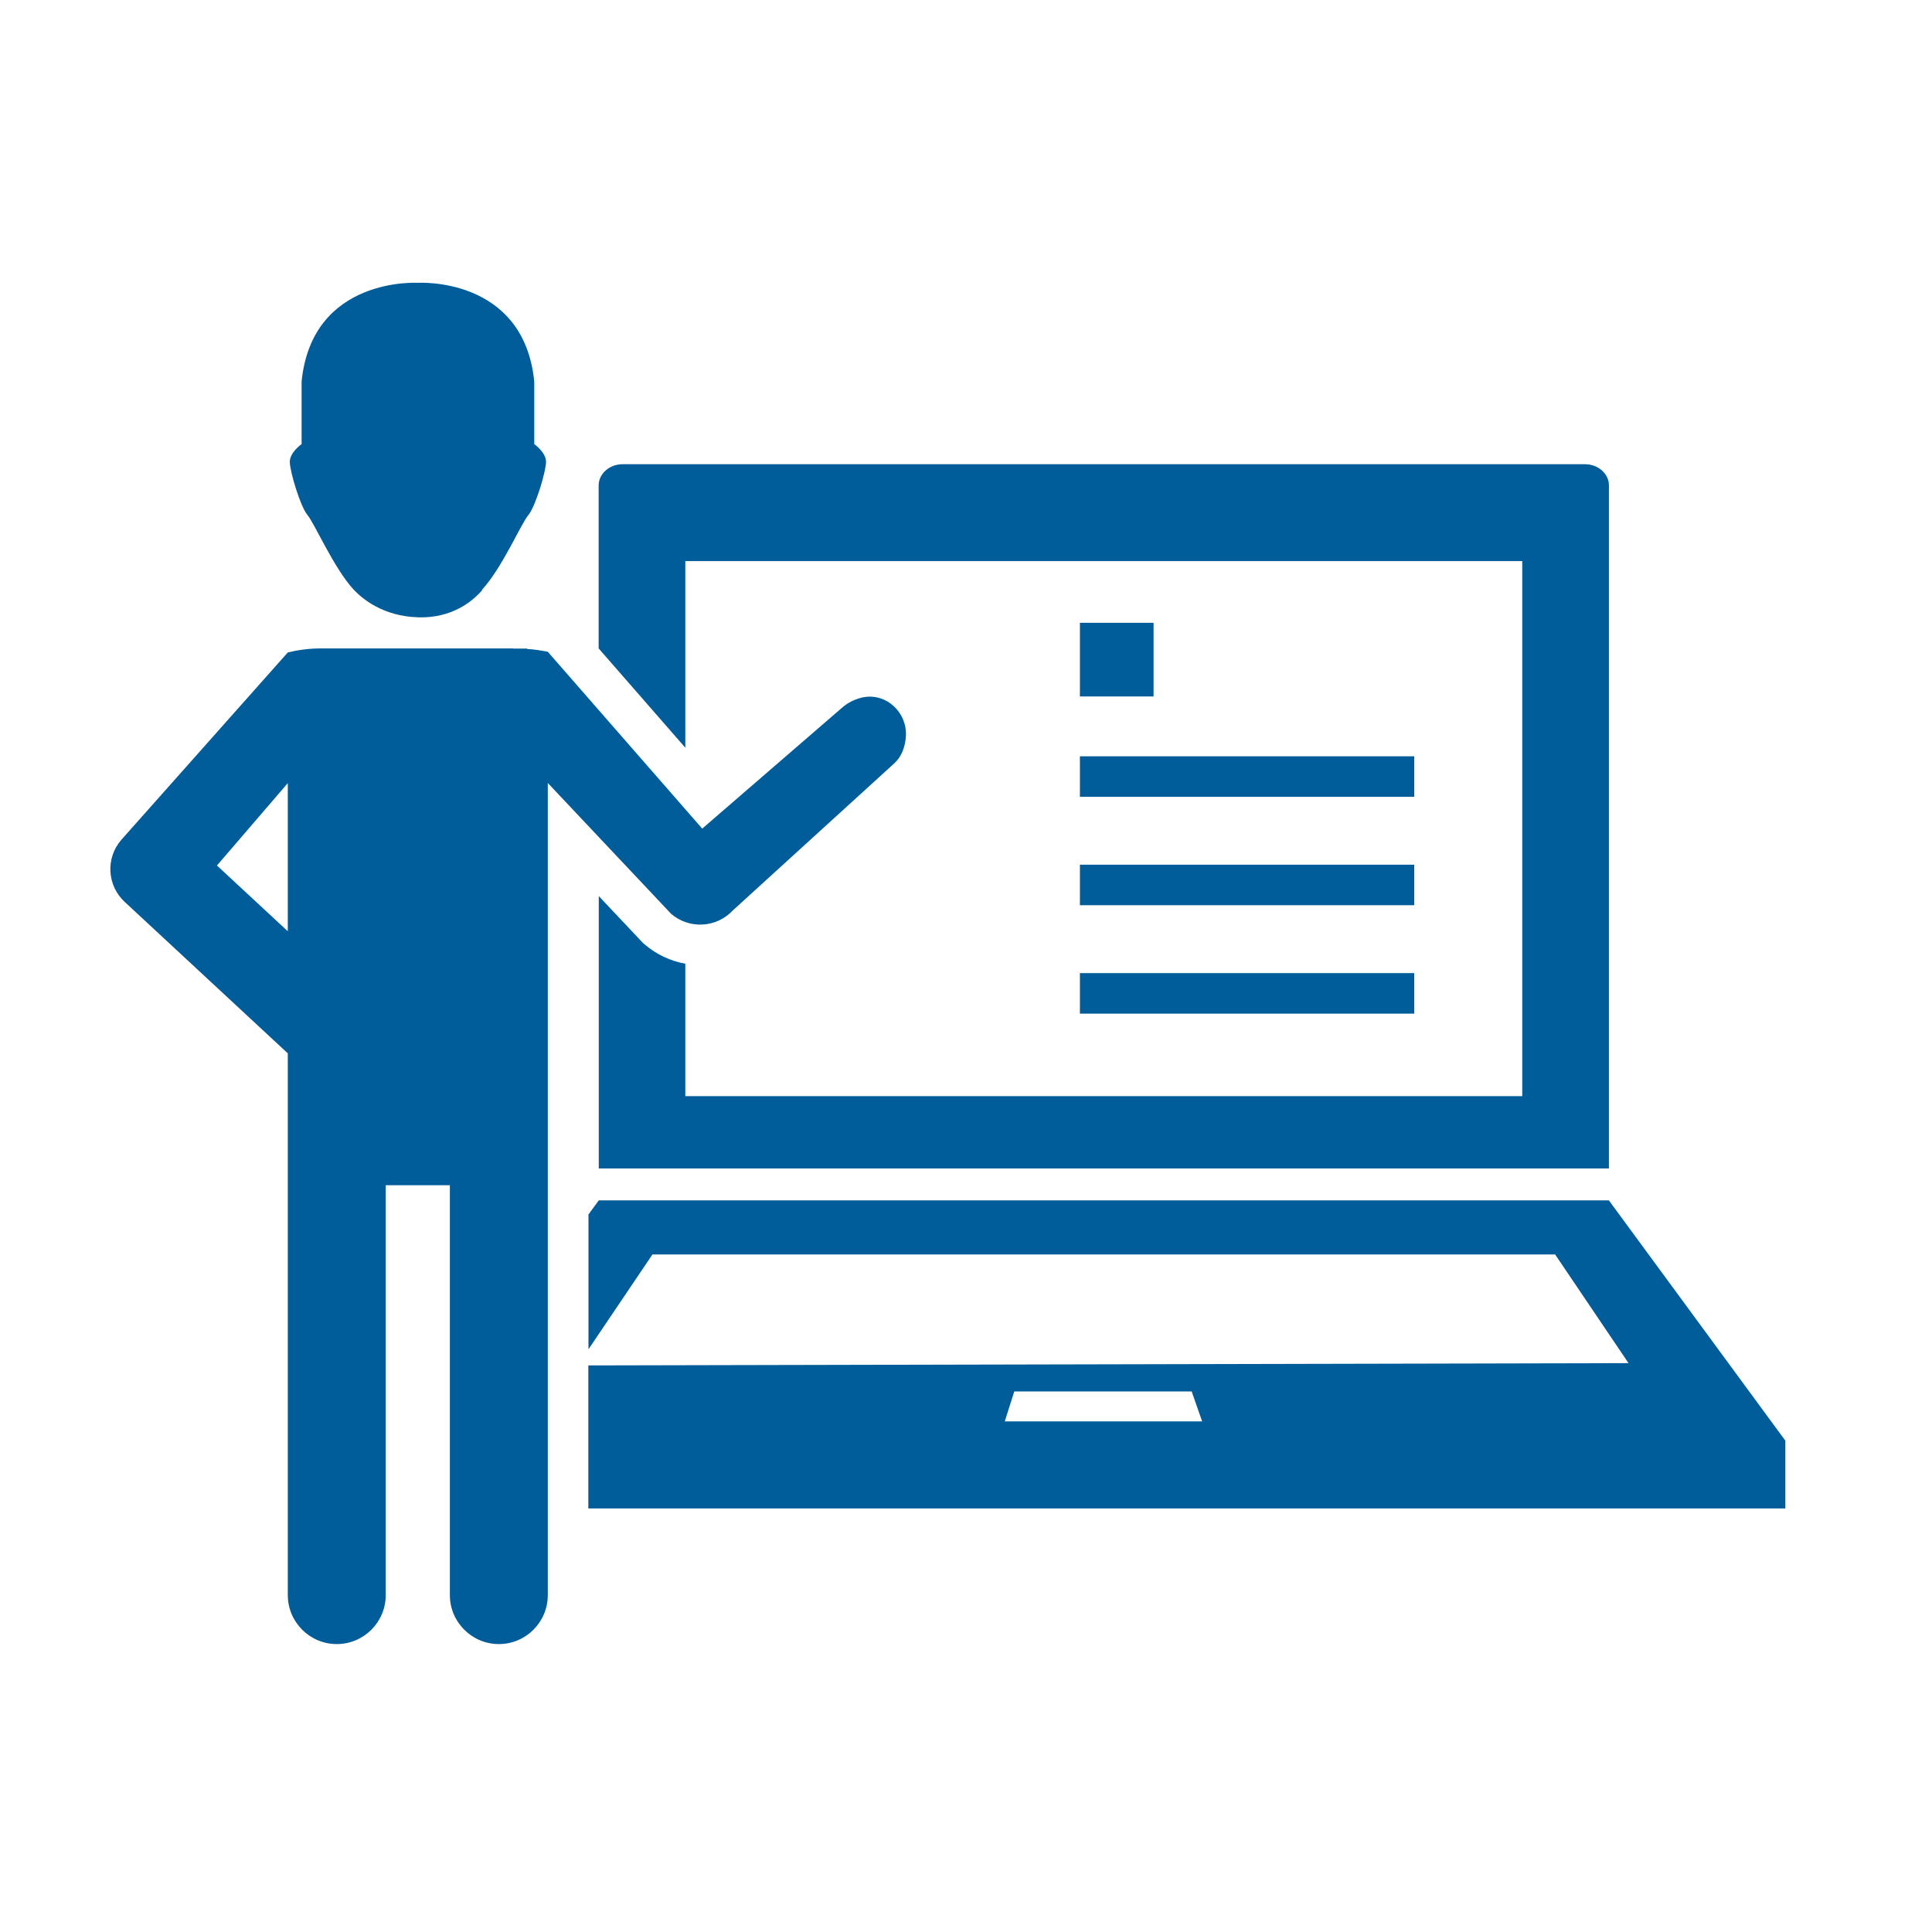
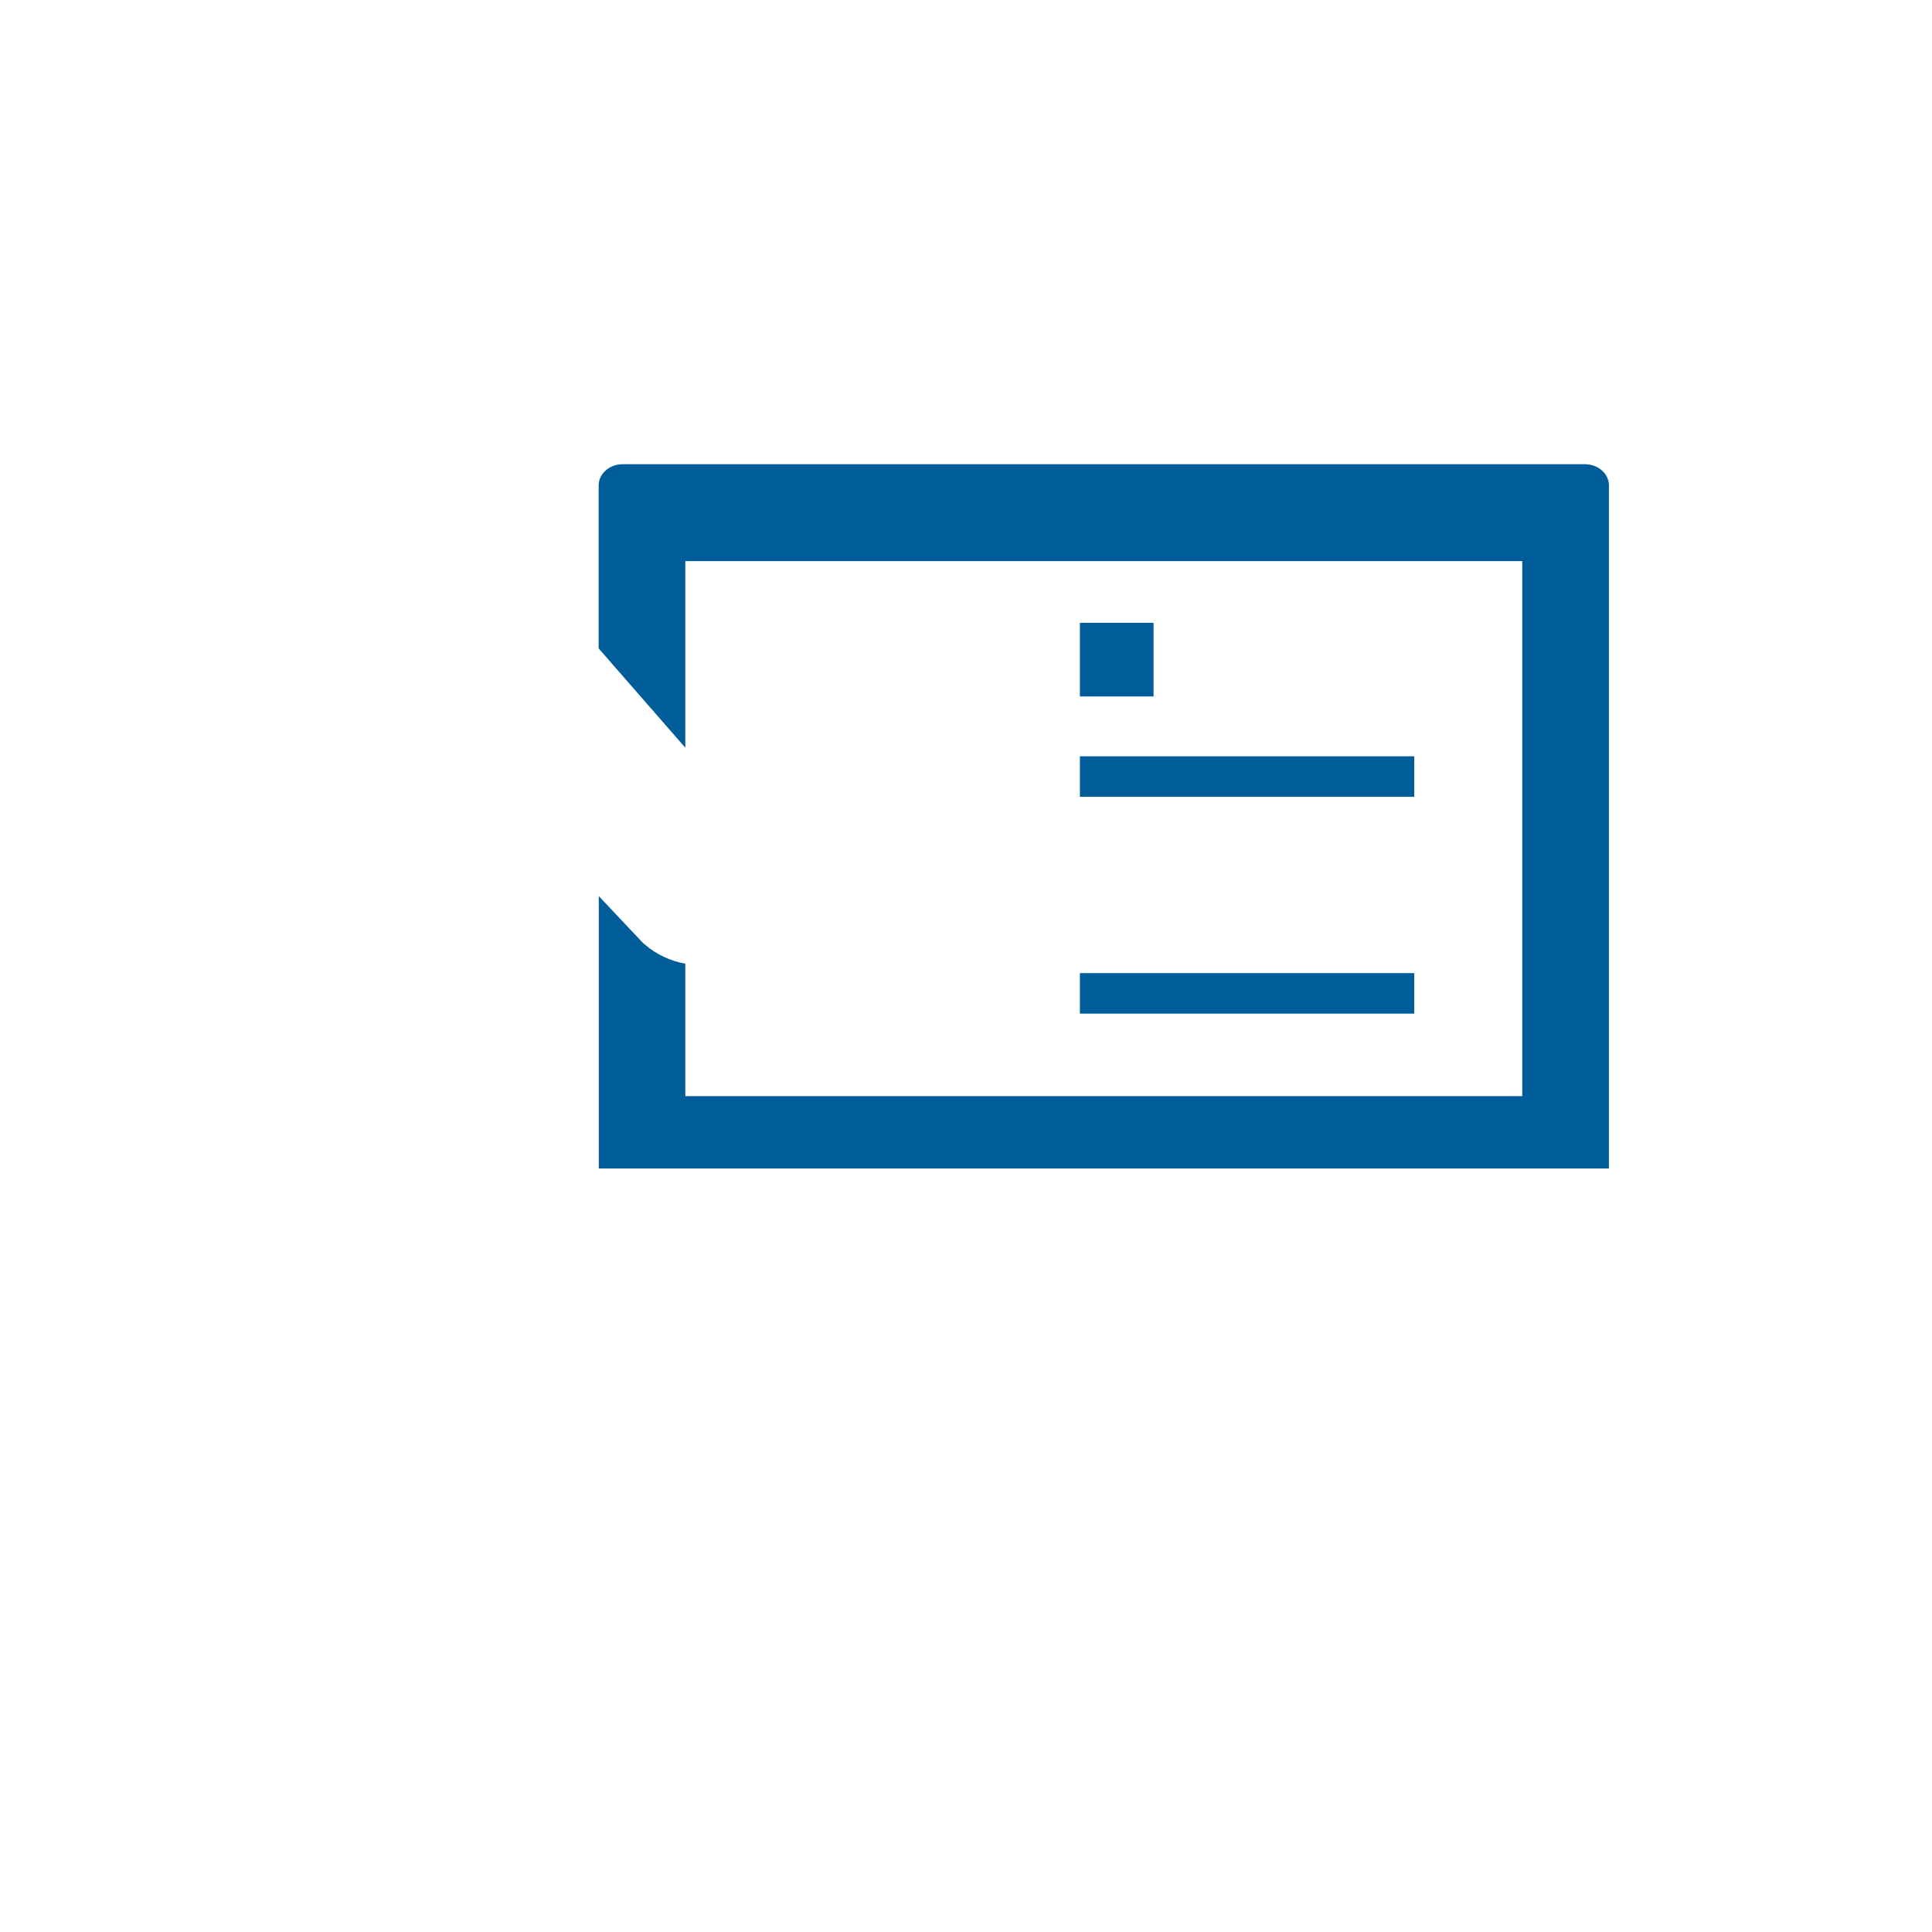
<svg xmlns="http://www.w3.org/2000/svg" id="Layer_1" viewBox="0 0 144 144">
  <defs>
    <style>.cls-1{fill:#005d99;}</style>
  </defs>
-   <path class="cls-1" d="m30.19,51.04h2.21m5.82-2.7h1.07v.03c.52.03,1.03.11,1.54.21l11.51,13.18,10.42-9.01c.43-.38.95-.63,1.49-.76,1.81-.41,3.46,1.17,3.26,3.02-.07.68-.3,1.38-.85,1.88l-12.03,10.96c-1.22,1.31-3.25,1.43-4.61.26l-9.19-9.75v60.53c0,2.02-1.64,3.65-3.65,3.65s-3.65-1.64-3.65-3.65v-30.55h-4.78v30.55c0,2.02-1.64,3.65-3.65,3.65s-3.65-1.64-3.65-3.65v-40.38l-12.16-11.29c-1.31-1.22-1.43-3.25-.26-4.61l12.42-13.98c.78-.19,1.6-.3,2.44-.3h14.35m-16.79,21.08v-11.04l-5.28,6.14,5.28,4.9Zm1.47-31.02c-.53-.62-1.32-3.26-1.32-3.97s.88-1.32.88-1.32v-4.67c.79-7.84,8.67-7.35,8.67-7.35,0,0,7.88-.49,8.67,7.35v4.67s.88.62.88,1.32-.79,3.35-1.32,3.97c-.53.62-1.97,3.97-3.45,5.56v.05c-.66.76-2.2,2.1-4.78,2.01-2.58-.08-4.11-1.35-4.78-2.05h0c-1.48-1.6-2.93-4.95-3.45-5.57Z" />
  <path class="cls-1" d="m51.08,55.72v-13.9h62.38v39.88h-62.38v-9.87c-1.11-.2-2.16-.69-3.03-1.44l-.12-.1-3.3-3.5v20.3h75.29v-50.91c0-.87-.8-1.58-1.79-1.58H46.41c-.99,0-1.79.71-1.79,1.58v12.15l6.45,7.39Z" />
-   <path class="cls-1" d="m119.91,89.47H44.63l-.77,1.05v10.05l4.77-7.07h67.28l5.47,8.1-77.53.17v10.66h89.22v-5.05l-13.16-17.92Zm-45.02,16.47l.71-2.23h13.22l.78,2.23h-14.71Z" />
  <rect class="cls-1" x="80.49" y="56.37" width="24.92" height="3.02" />
-   <rect class="cls-1" x="80.49" y="64.45" width="24.92" height="3.02" />
  <rect class="cls-1" x="80.49" y="72.53" width="24.92" height="3.02" />
  <rect class="cls-1" x="80.49" y="46.42" width="5.49" height="5.49" />
</svg>